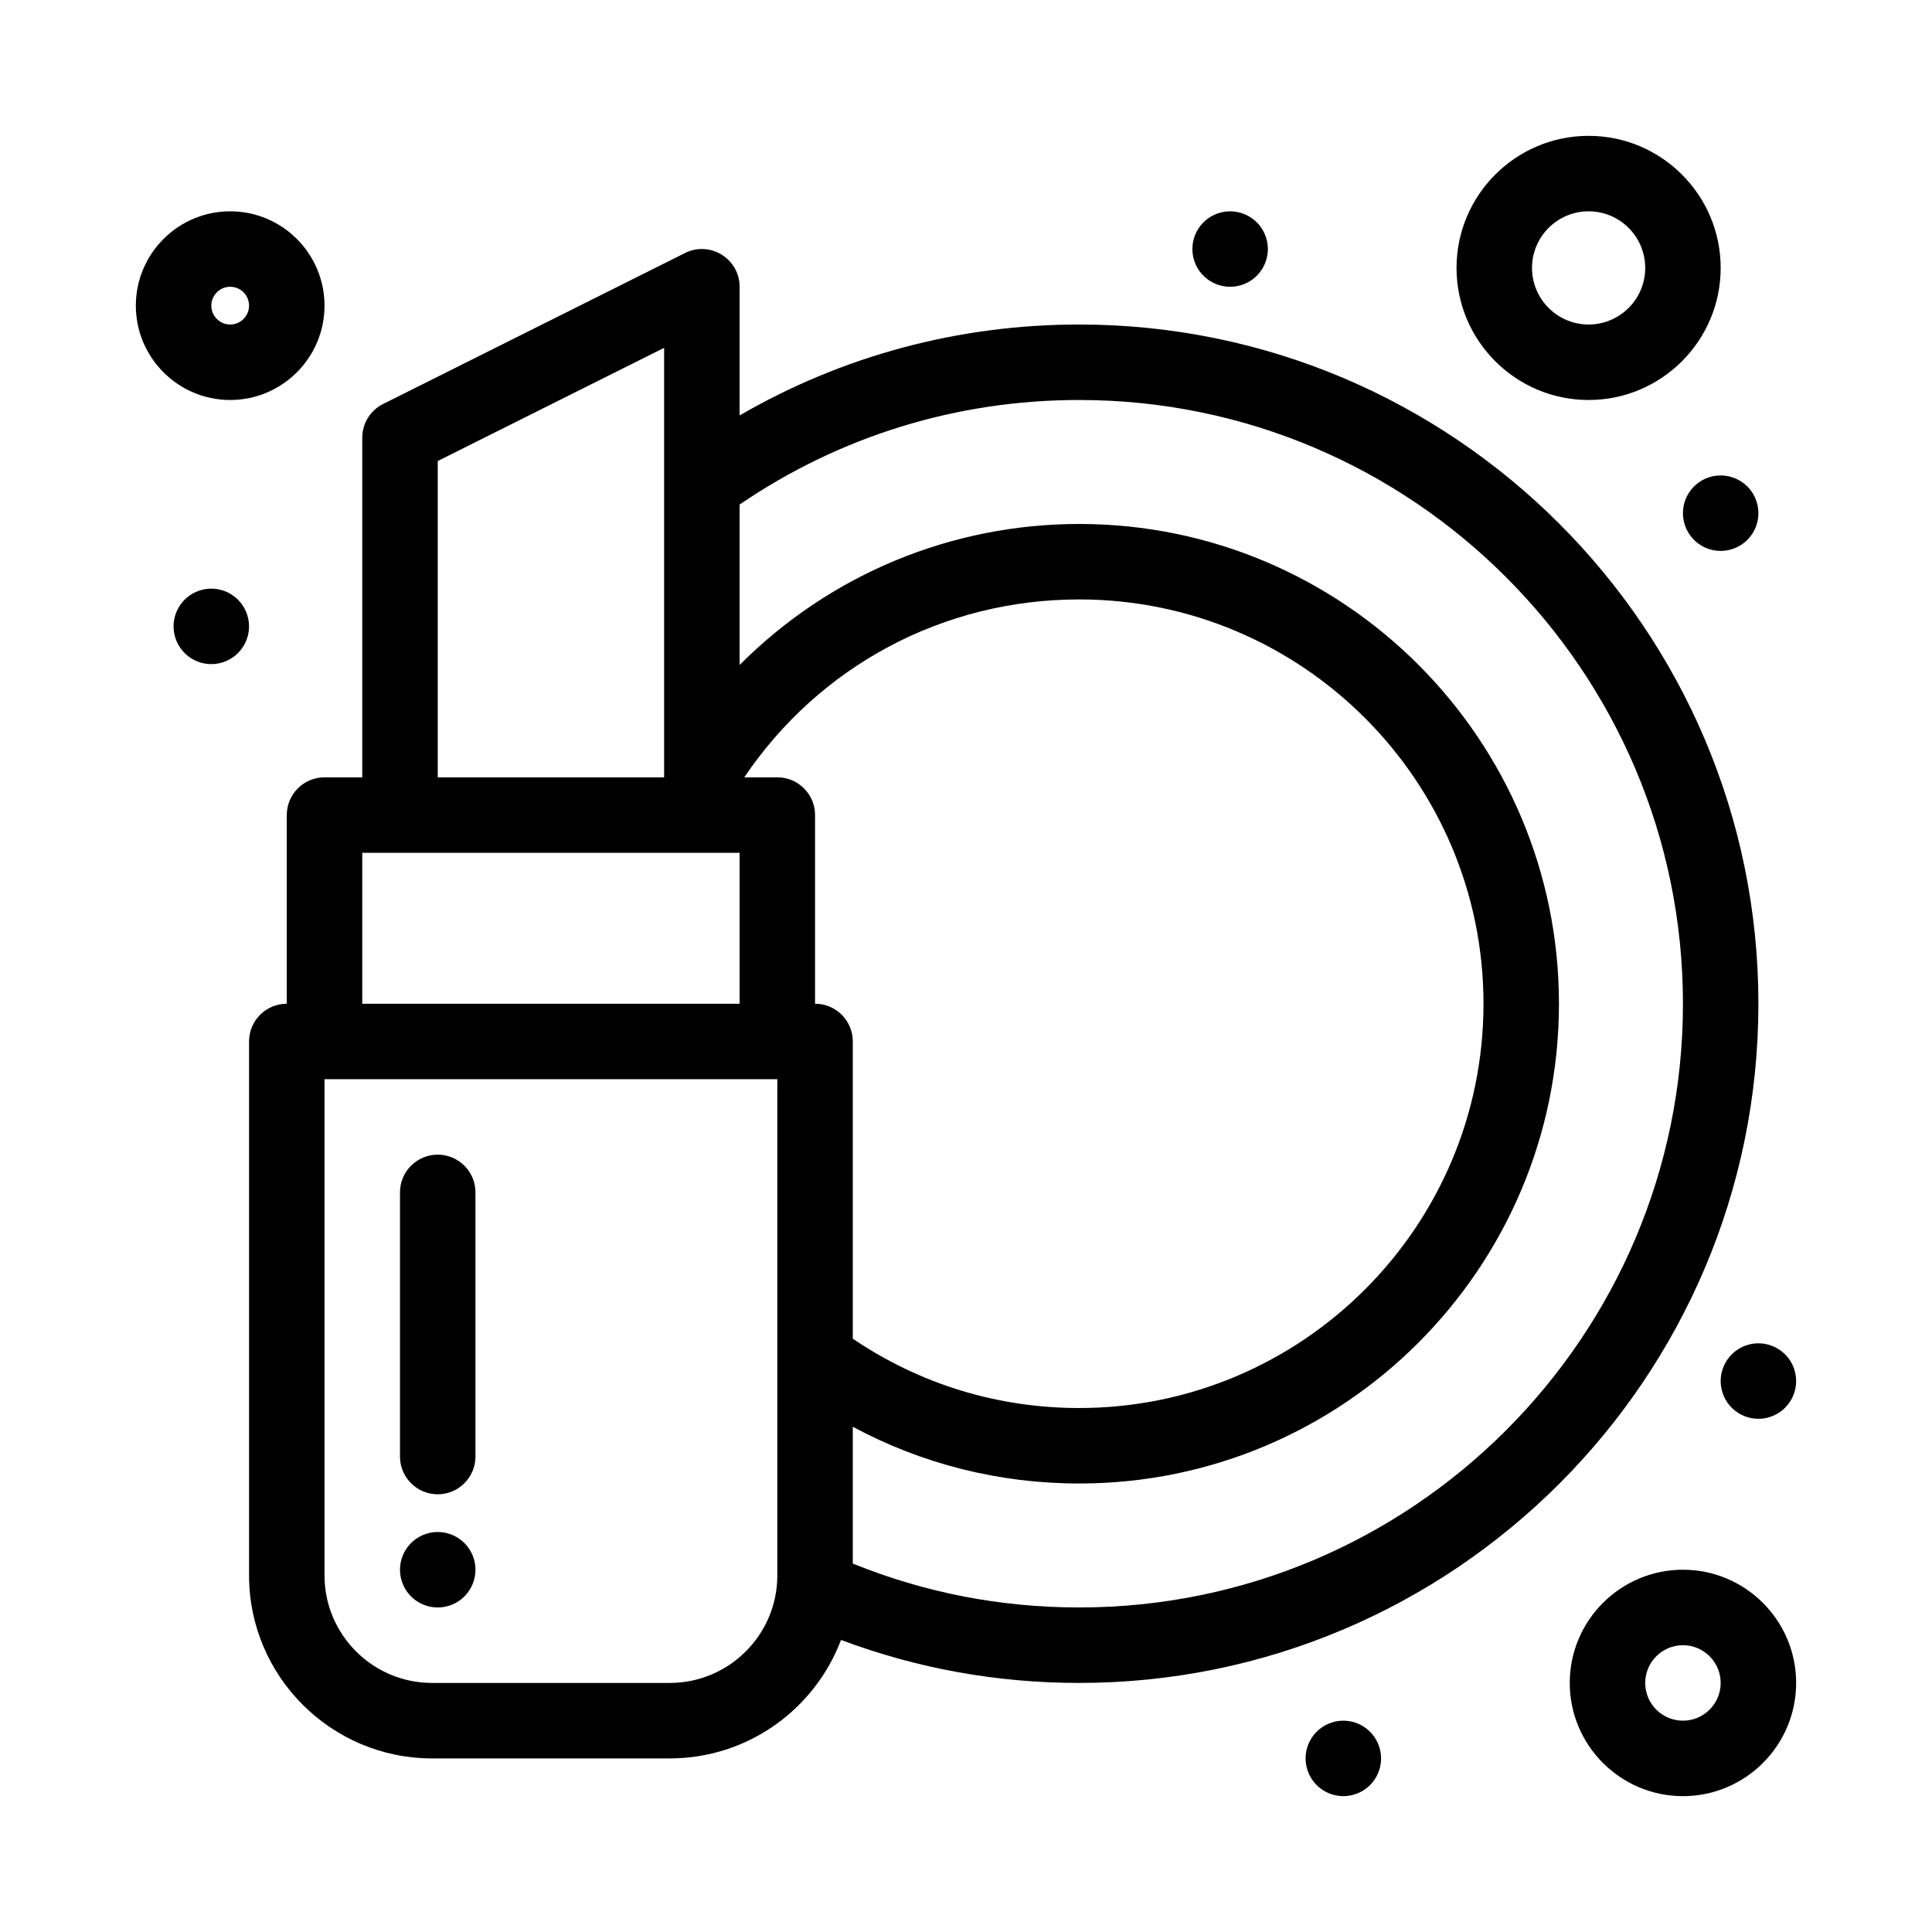
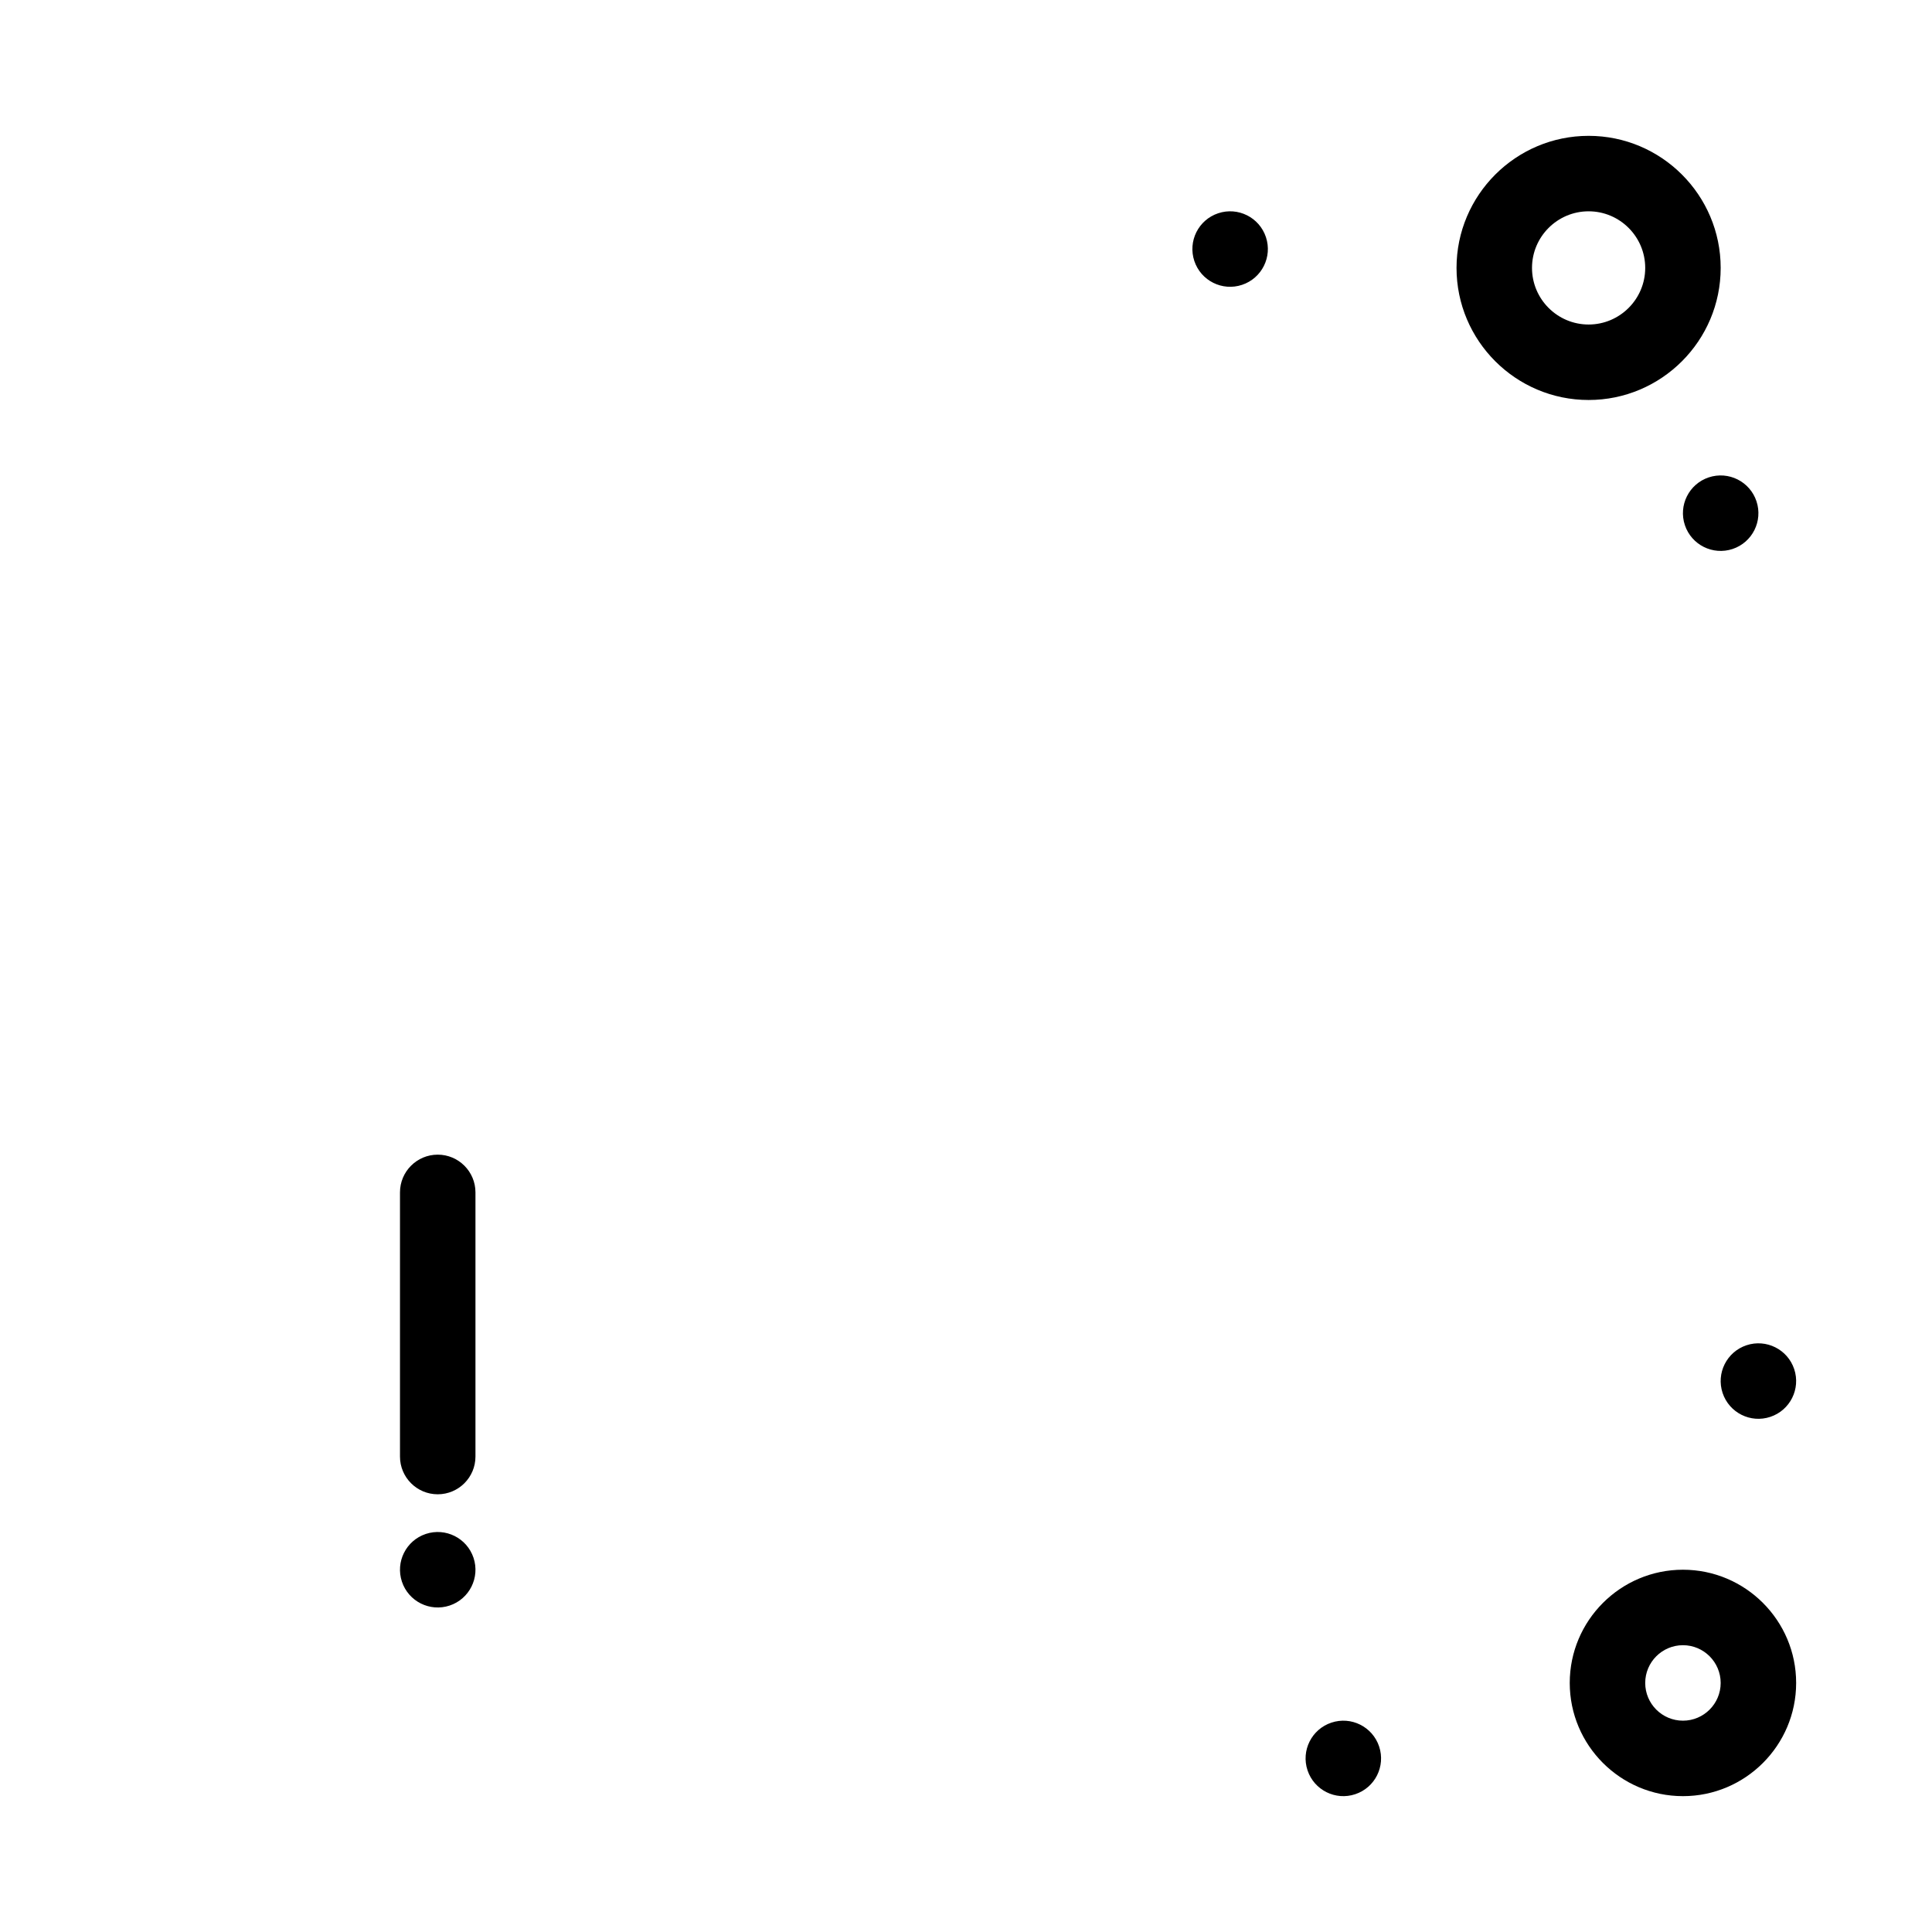
<svg xmlns="http://www.w3.org/2000/svg" x="0px" y="0px" width="512px" height="512px" viewBox="0 0 512 512" style="enable-background:new 0 0 512 512;" xml:space="preserve">
  <g id="_x36_70_x2C__Beauty_x2C__Cosmetic_x2C__Cosmetics_x2C__Fashion">
    <g>
      <path d="M116.001,396.002c5.523,0,10.001-4.482,10.001-10.001v-70.005c0-5.519-4.478-10.001-10.001-10.001s-10,4.482-10,10.001 v70.005C106.001,391.52,110.478,396.002,116.001,396.002z" />
-       <path d="M285.997,86c-31.967,0-62.731,8.288-89.994,24.096V76c0-7.421-7.824-12.267-14.474-8.945l-80.001,40.003 c-3.387,1.693-5.528,5.155-5.528,8.945V206H85.999c-5.523,0-10,4.478-10,10.001v50.001c-5.519,0-9.996,4.473-9.996,10.001v141.495 c0,26.745,21.755,48.499,48.5,48.499H177.5c20.724,0,38.444-13.068,45.377-31.396c20.131,7.561,41.3,11.396,63.12,11.396 c99.251,0,179.999-80.743,179.999-179.994C465.996,166.749,385.248,86,285.997,86z M216,266.002V216 c0-5.523-4.478-10.001-10.001-10.001h-8.766c19.997-29.604,52.813-47.145,88.764-47.145c59.079,0,107.146,48.066,107.146,107.147 c0,59.078-48.066,107.14-107.146,107.14c-21.63,0-42.262-6.345-59.997-18.378v-78.761C226,270.475,221.522,266.002,216,266.002z M116.001,122.178l60-29.998V206h-60V122.178z M96,226.001c7.426,0,85.535,0,100.003,0v40.001H96V226.001z M177.5,445.996h-62.998 c-15.718,0-28.503-12.78-28.503-28.498V285.993h120v131.505C205.999,433.216,193.214,445.996,177.5,445.996z M285.997,425.994 c-20.813,0-40.957-3.914-59.997-11.634v-36.248c18.348,9.861,38.766,15.031,59.997,15.031 c70.105,0,127.142-57.037,127.142-127.142c0-70.108-57.036-127.144-127.142-127.144c-33.541,0-65.799,13.114-89.994,37.369 v-42.514c26.585-18.139,57.589-27.711,89.994-27.711c88.225,0,160.003,71.773,160.003,160 C446,354.226,374.222,425.994,285.997,425.994z" />
      <path d="M112.839,406.511c-5.239,1.753-8.068,7.411-6.325,12.65c1.748,5.239,7.411,8.068,12.65,6.325s8.073-7.411,6.325-12.65 S118.078,404.768,112.839,406.511z" />
      <path d="M352.835,456.515c-5.239,1.743-8.073,7.401-6.325,12.641s7.411,8.078,12.65,6.325c5.24-1.743,8.068-7.401,6.325-12.641 C363.737,457.601,358.074,454.762,352.835,456.515z" />
      <path d="M462.834,356.507c-5.239,1.753-8.068,7.411-6.325,12.65c1.748,5.239,7.411,8.078,12.65,6.325 c5.239-1.743,8.068-7.411,6.325-12.65C473.736,357.593,468.073,354.764,462.834,356.507z" />
      <path d="M452.833,126.511c-5.239,1.748-8.068,7.411-6.325,12.65c1.748,5.24,7.411,8.068,12.65,6.325s8.073-7.411,6.325-12.65 C463.735,127.597,458.072,124.768,452.833,126.511z" />
      <path d="M329.158,75.486c5.239-1.748,8.073-7.406,6.325-12.646c-1.743-5.239-7.411-8.073-12.65-6.325 c-5.239,1.743-8.068,7.406-6.325,12.646C318.256,74.406,323.919,77.234,329.158,75.486z" />
-       <path d="M52.834,156.514L52.834,156.514c-5.239,1.743-8.068,7.406-6.325,12.646l0,0c1.749,5.239,7.411,8.073,12.65,6.325 c5.24-1.748,8.074-7.411,6.325-12.646C63.736,157.6,58.074,154.761,52.834,156.514z" />
      <path d="M446,415.993c-16.545,0-30.002,13.458-30.002,30.003s13.457,30.002,30.002,30.002c16.54,0,29.997-13.457,29.997-30.002 S462.54,415.993,446,415.993z M446,455.997c-5.519,0-10.001-4.482-10.001-10.001c0-5.509,4.482-10.001,10.001-10.001 c5.514,0,9.996,4.492,9.996,10.001C455.996,451.515,451.514,455.997,446,455.997z" />
-       <path d="M85.999,81c0-13.786-11.211-25.002-24.997-25.002C47.216,55.998,36,67.214,36,81c0,13.786,11.216,25.002,25.002,25.002 C74.788,106.002,85.999,94.786,85.999,81z M56.002,81c0-2.759,2.241-5,5-5c2.754,0,5,2.241,5,5c0,2.759-2.246,5-5,5 C58.243,86,56.002,83.759,56.002,81z" />
      <path d="M420.998,106.002c19.299,0,34.998-15.704,34.998-35.003c0-19.294-15.699-34.998-34.998-34.998 c-19.3,0-35.003,15.704-35.003,34.998C385.995,90.298,401.698,106.002,420.998,106.002z M420.998,55.998 c8.272,0,15.001,6.733,15.001,15.001c0,8.272-6.729,15.001-15.001,15.001s-15.001-6.729-15.001-15.001 C405.997,62.731,412.726,55.998,420.998,55.998z" />
    </g>
  </g>
  <g id="Layer_1" />
</svg>